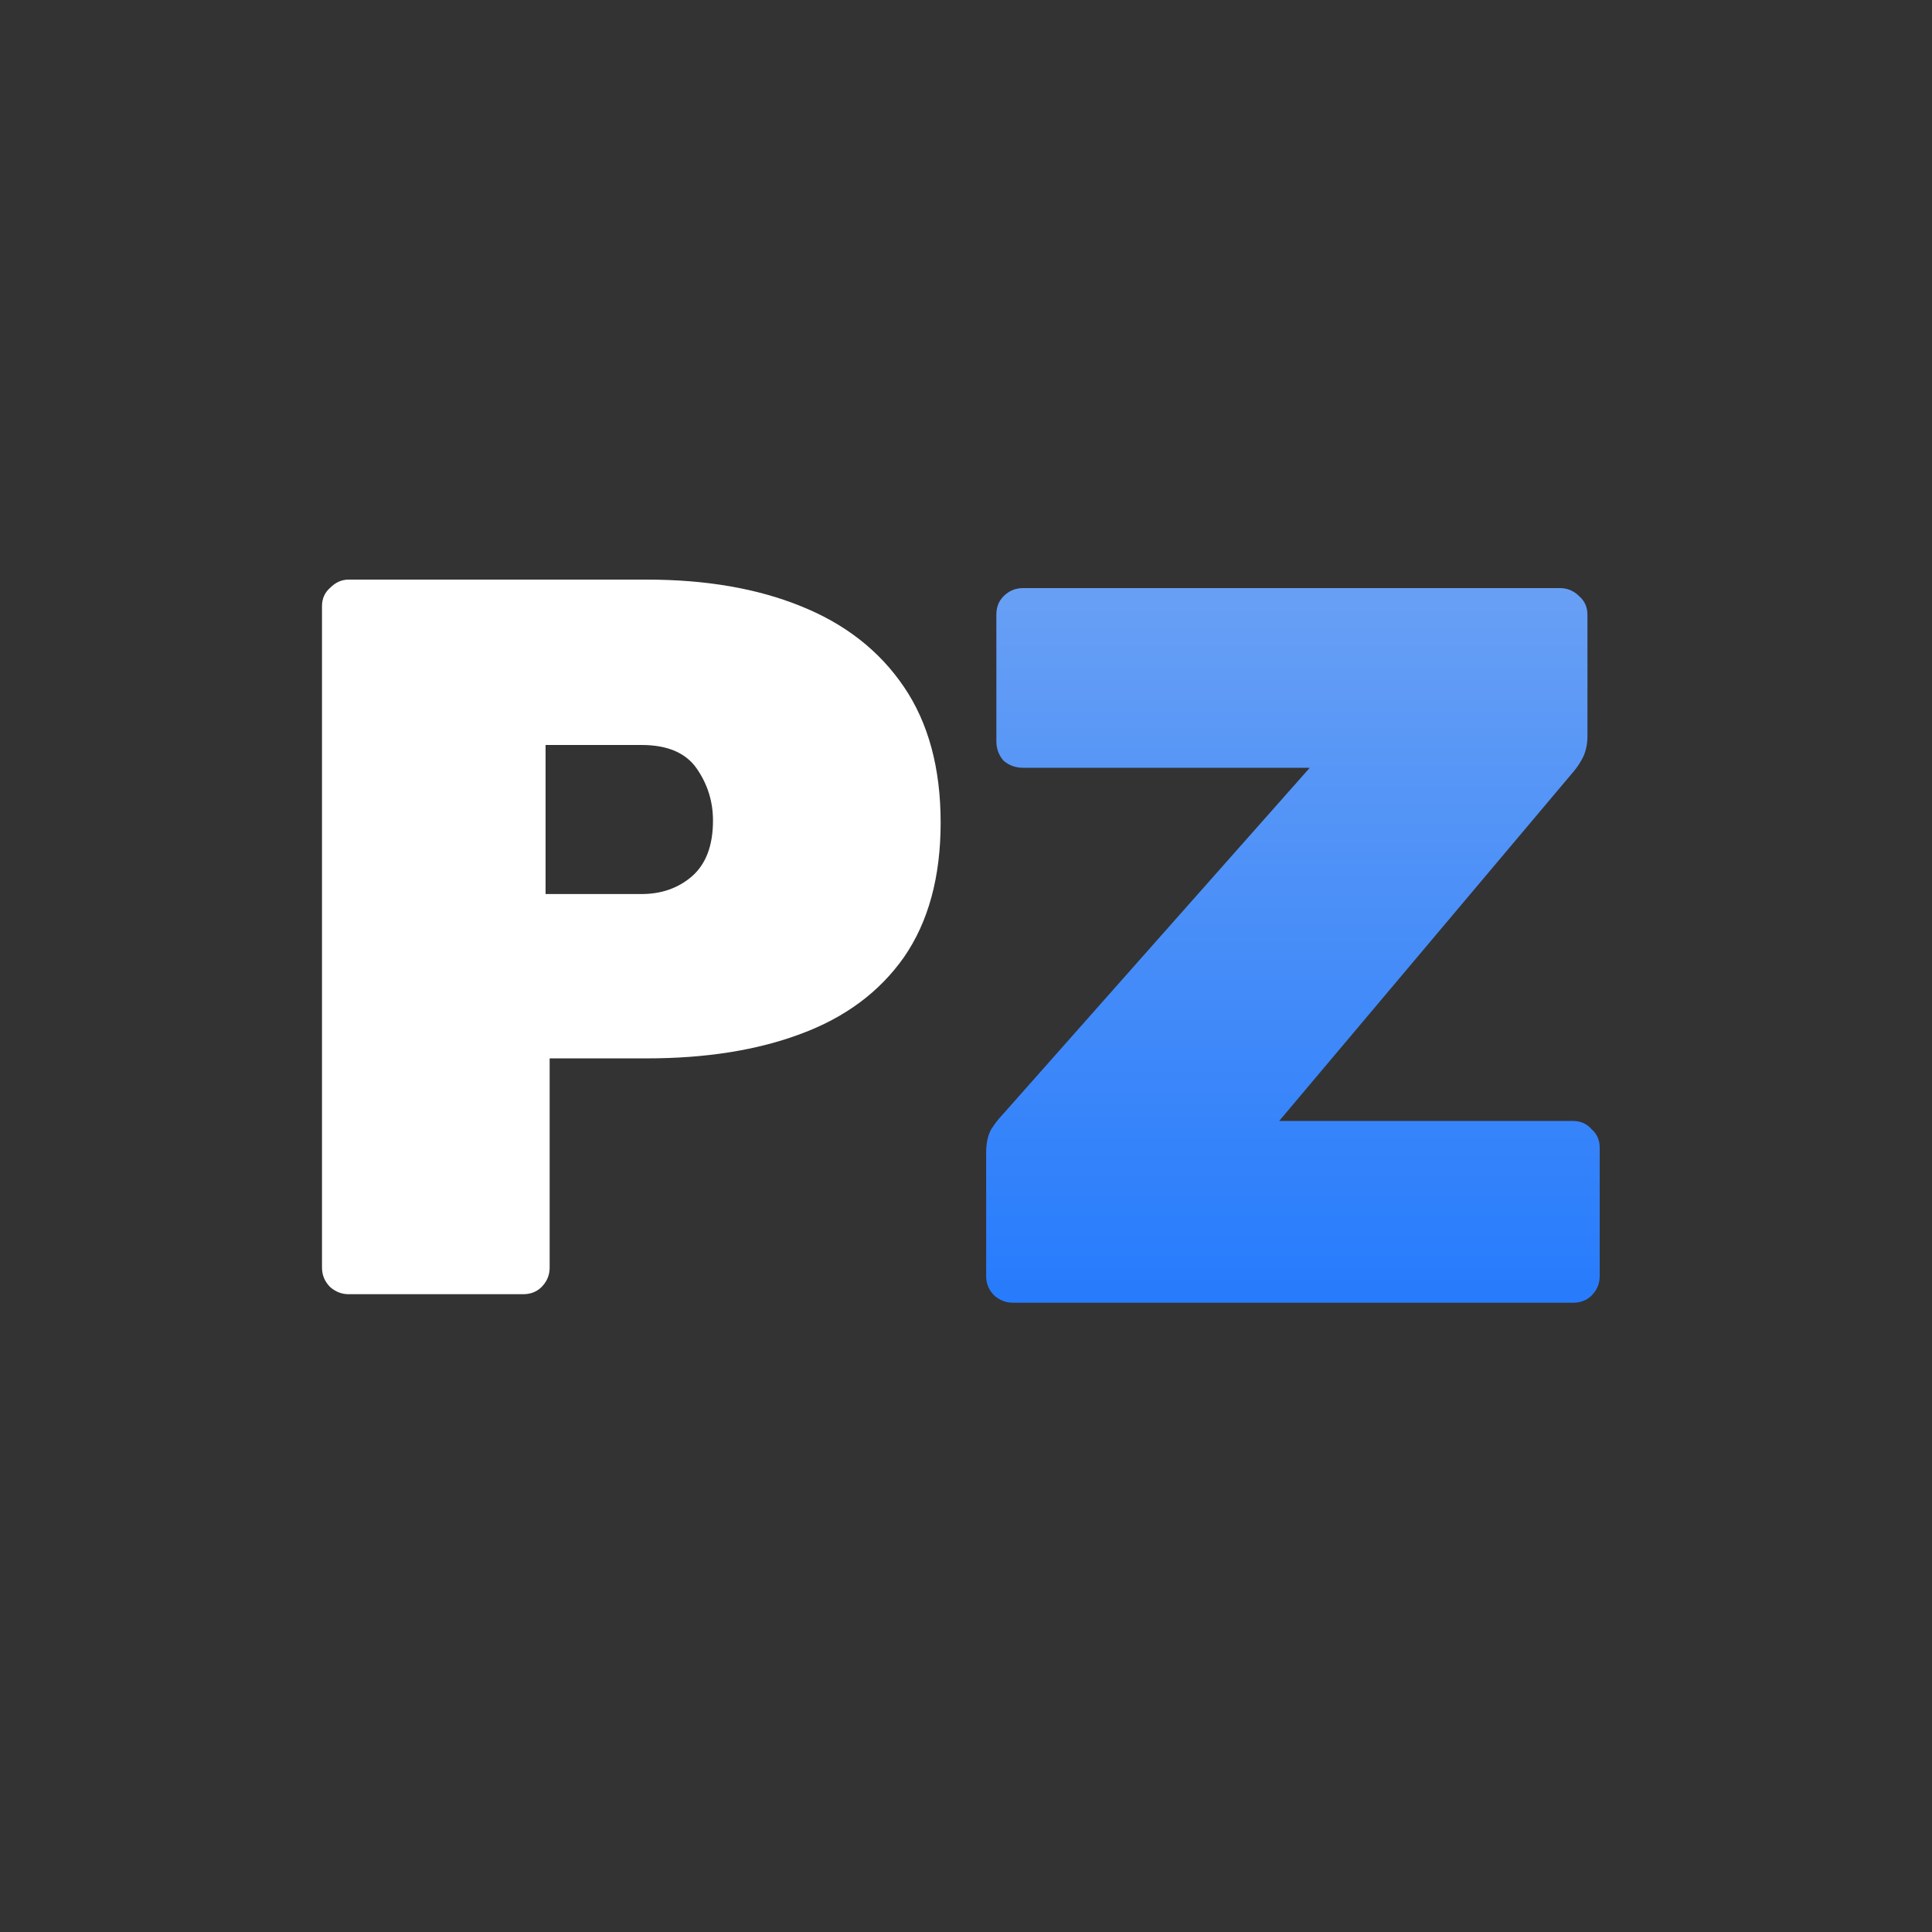
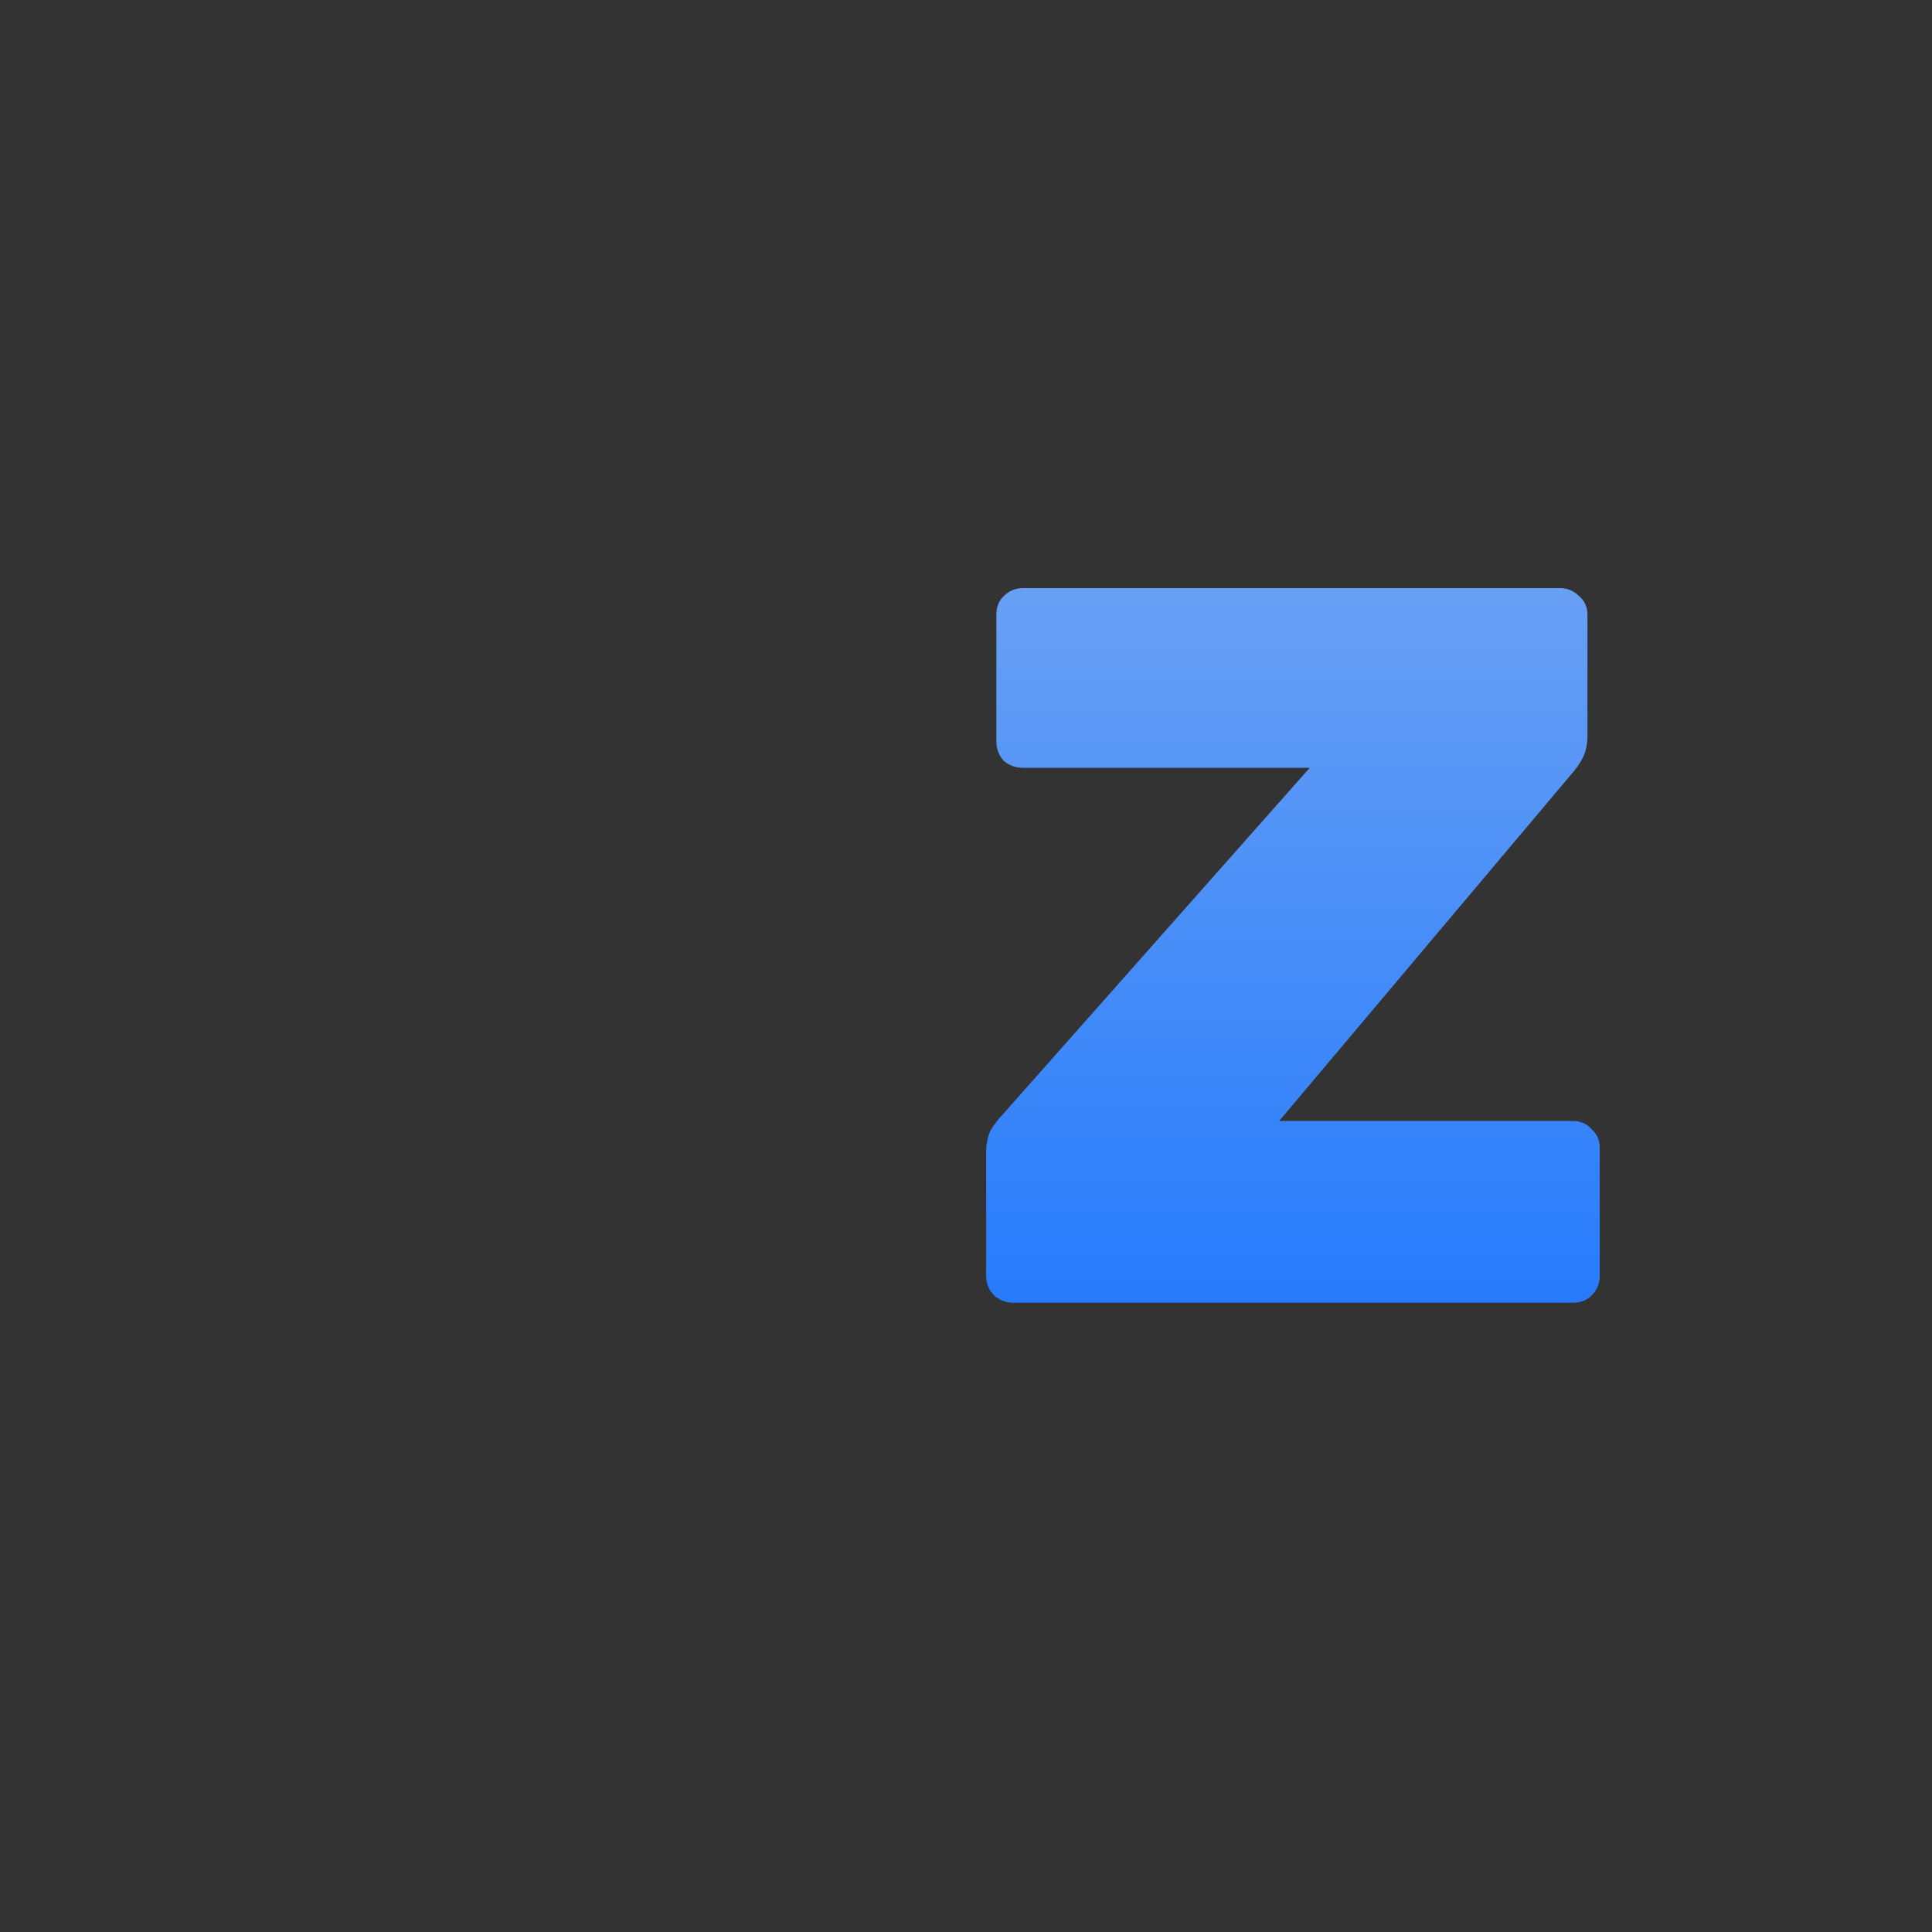
<svg xmlns="http://www.w3.org/2000/svg" width="120" height="120" viewBox="0 0 120 120" fill="none">
  <rect x="0" y="0" width="120" height="120" fill="#333333" stroke="none" />
  <g clip-path="url(#clip0_201_6)">
    <path d="M62.901 80.914C62.478 80.914 62.097 80.766 61.759 80.47C61.421 80.132 61.252 79.73 61.252 79.265V71.593C61.252 71.001 61.358 70.515 61.569 70.135C61.823 69.754 62.034 69.479 62.203 69.31L81.352 47.688H63.535C63.07 47.688 62.668 47.54 62.33 47.244C62.034 46.906 61.886 46.505 61.886 46.04V38.177C61.886 37.712 62.034 37.332 62.33 37.036C62.668 36.697 63.07 36.528 63.535 36.528H96.887C97.352 36.528 97.754 36.697 98.092 37.036C98.43 37.332 98.599 37.712 98.599 38.177V45.723C98.599 46.188 98.515 46.61 98.346 46.991C98.176 47.329 97.986 47.625 97.775 47.878L79.45 69.627H97.711C98.176 69.627 98.557 69.796 98.853 70.135C99.191 70.43 99.36 70.811 99.36 71.276V79.265C99.36 79.73 99.191 80.132 98.853 80.47C98.557 80.766 98.176 80.914 97.711 80.914H62.901Z" fill="url(#paint0_linear_201_6)" />
-     <path d="M21.649 80.385C21.226 80.385 20.845 80.237 20.507 79.942C20.169 79.603 20 79.202 20 78.737V37.649C20 37.184 20.169 36.803 20.507 36.507C20.845 36.169 21.226 36 21.649 36H40.164C43.841 36 47.033 36.55 49.738 37.649C52.486 38.748 54.621 40.417 56.142 42.658C57.664 44.898 58.425 47.709 58.425 51.091C58.425 54.473 57.664 57.263 56.142 59.461C54.621 61.617 52.486 63.202 49.738 64.216C47.033 65.231 43.841 65.738 40.164 65.738H34.14V78.737C34.14 79.202 33.971 79.603 33.633 79.942C33.337 80.237 32.956 80.385 32.491 80.385H21.649ZM33.886 55.53H39.847C41.072 55.53 42.108 55.17 42.954 54.452C43.841 53.691 44.285 52.528 44.285 50.964C44.285 49.781 43.947 48.703 43.271 47.73C42.594 46.758 41.453 46.272 39.847 46.272H33.886V55.53Z" fill="white" />
  </g>
  <defs>
    <linearGradient id="paint0_linear_201_6" x1="149.788" y1="21.469" x2="149.788" y2="96.766" gradientUnits="userSpaceOnUse">
      <stop stop-color="#7EACF2" />
      <stop offset="1" stop-color="#0F6EFF" />
    </linearGradient>
    <clipPath id="clip0_201_6">
      <rect width="120" height="120" fill="white" />
    </clipPath>
  </defs>
</svg>